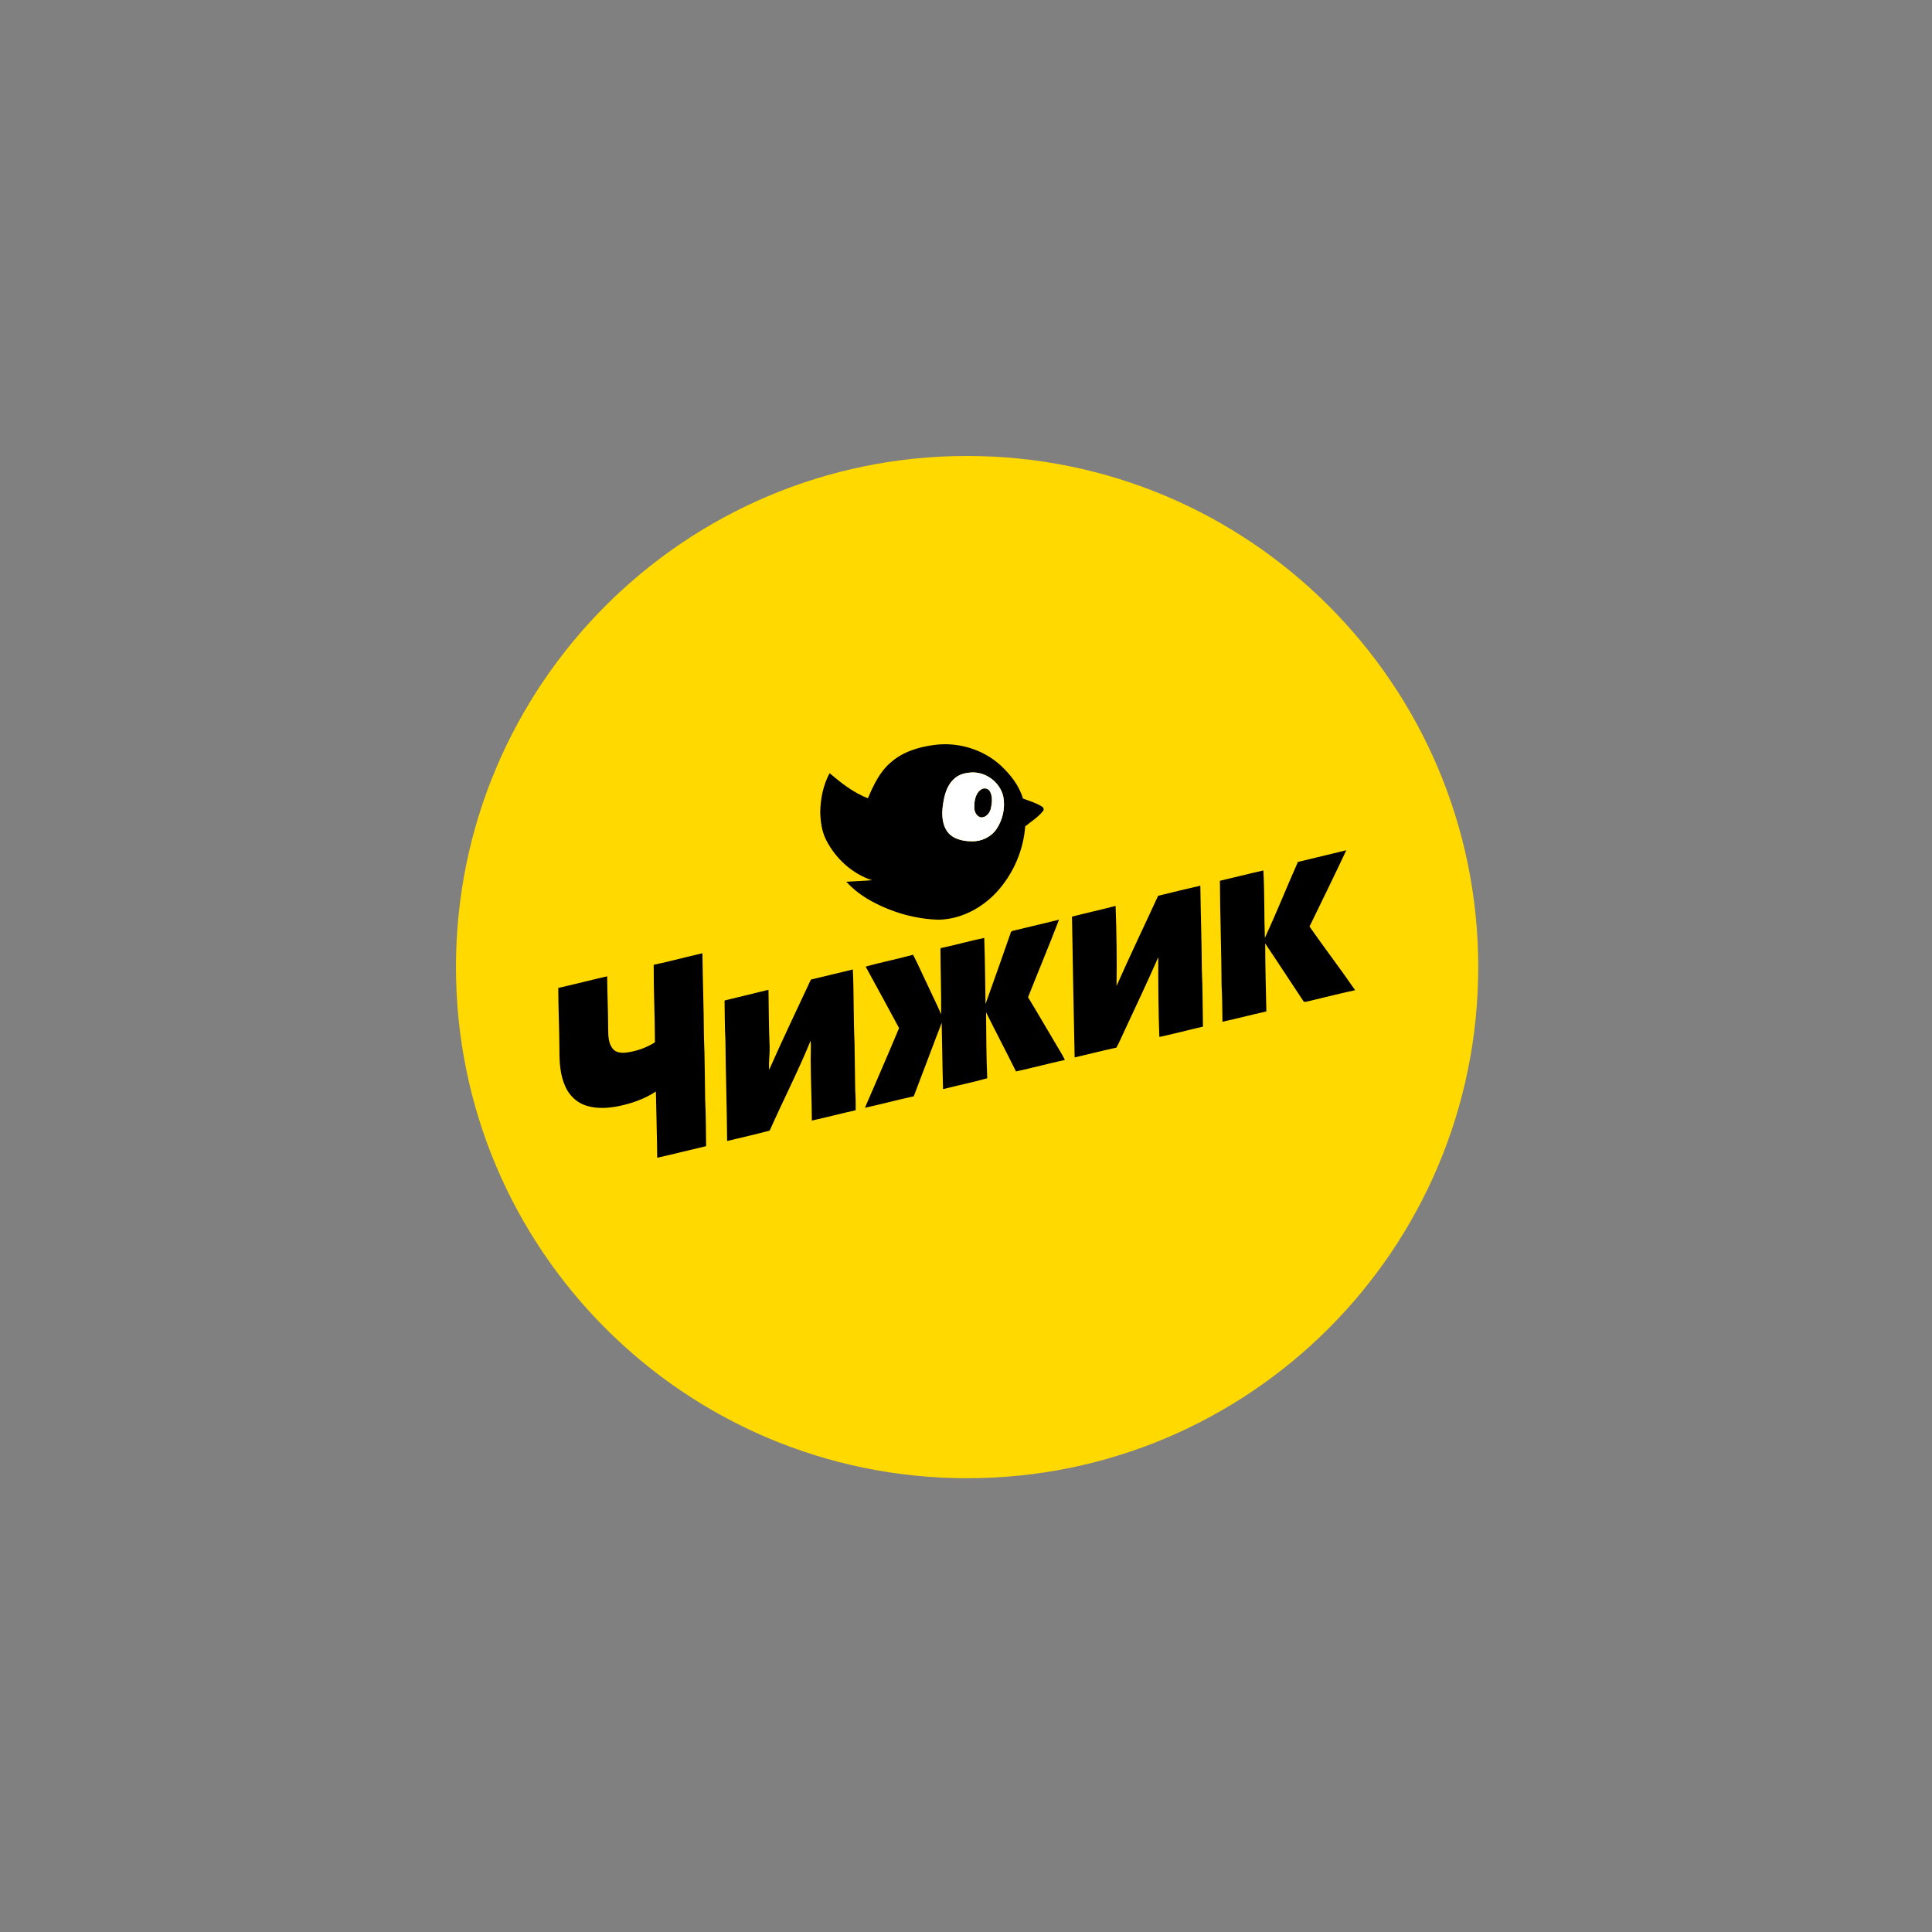
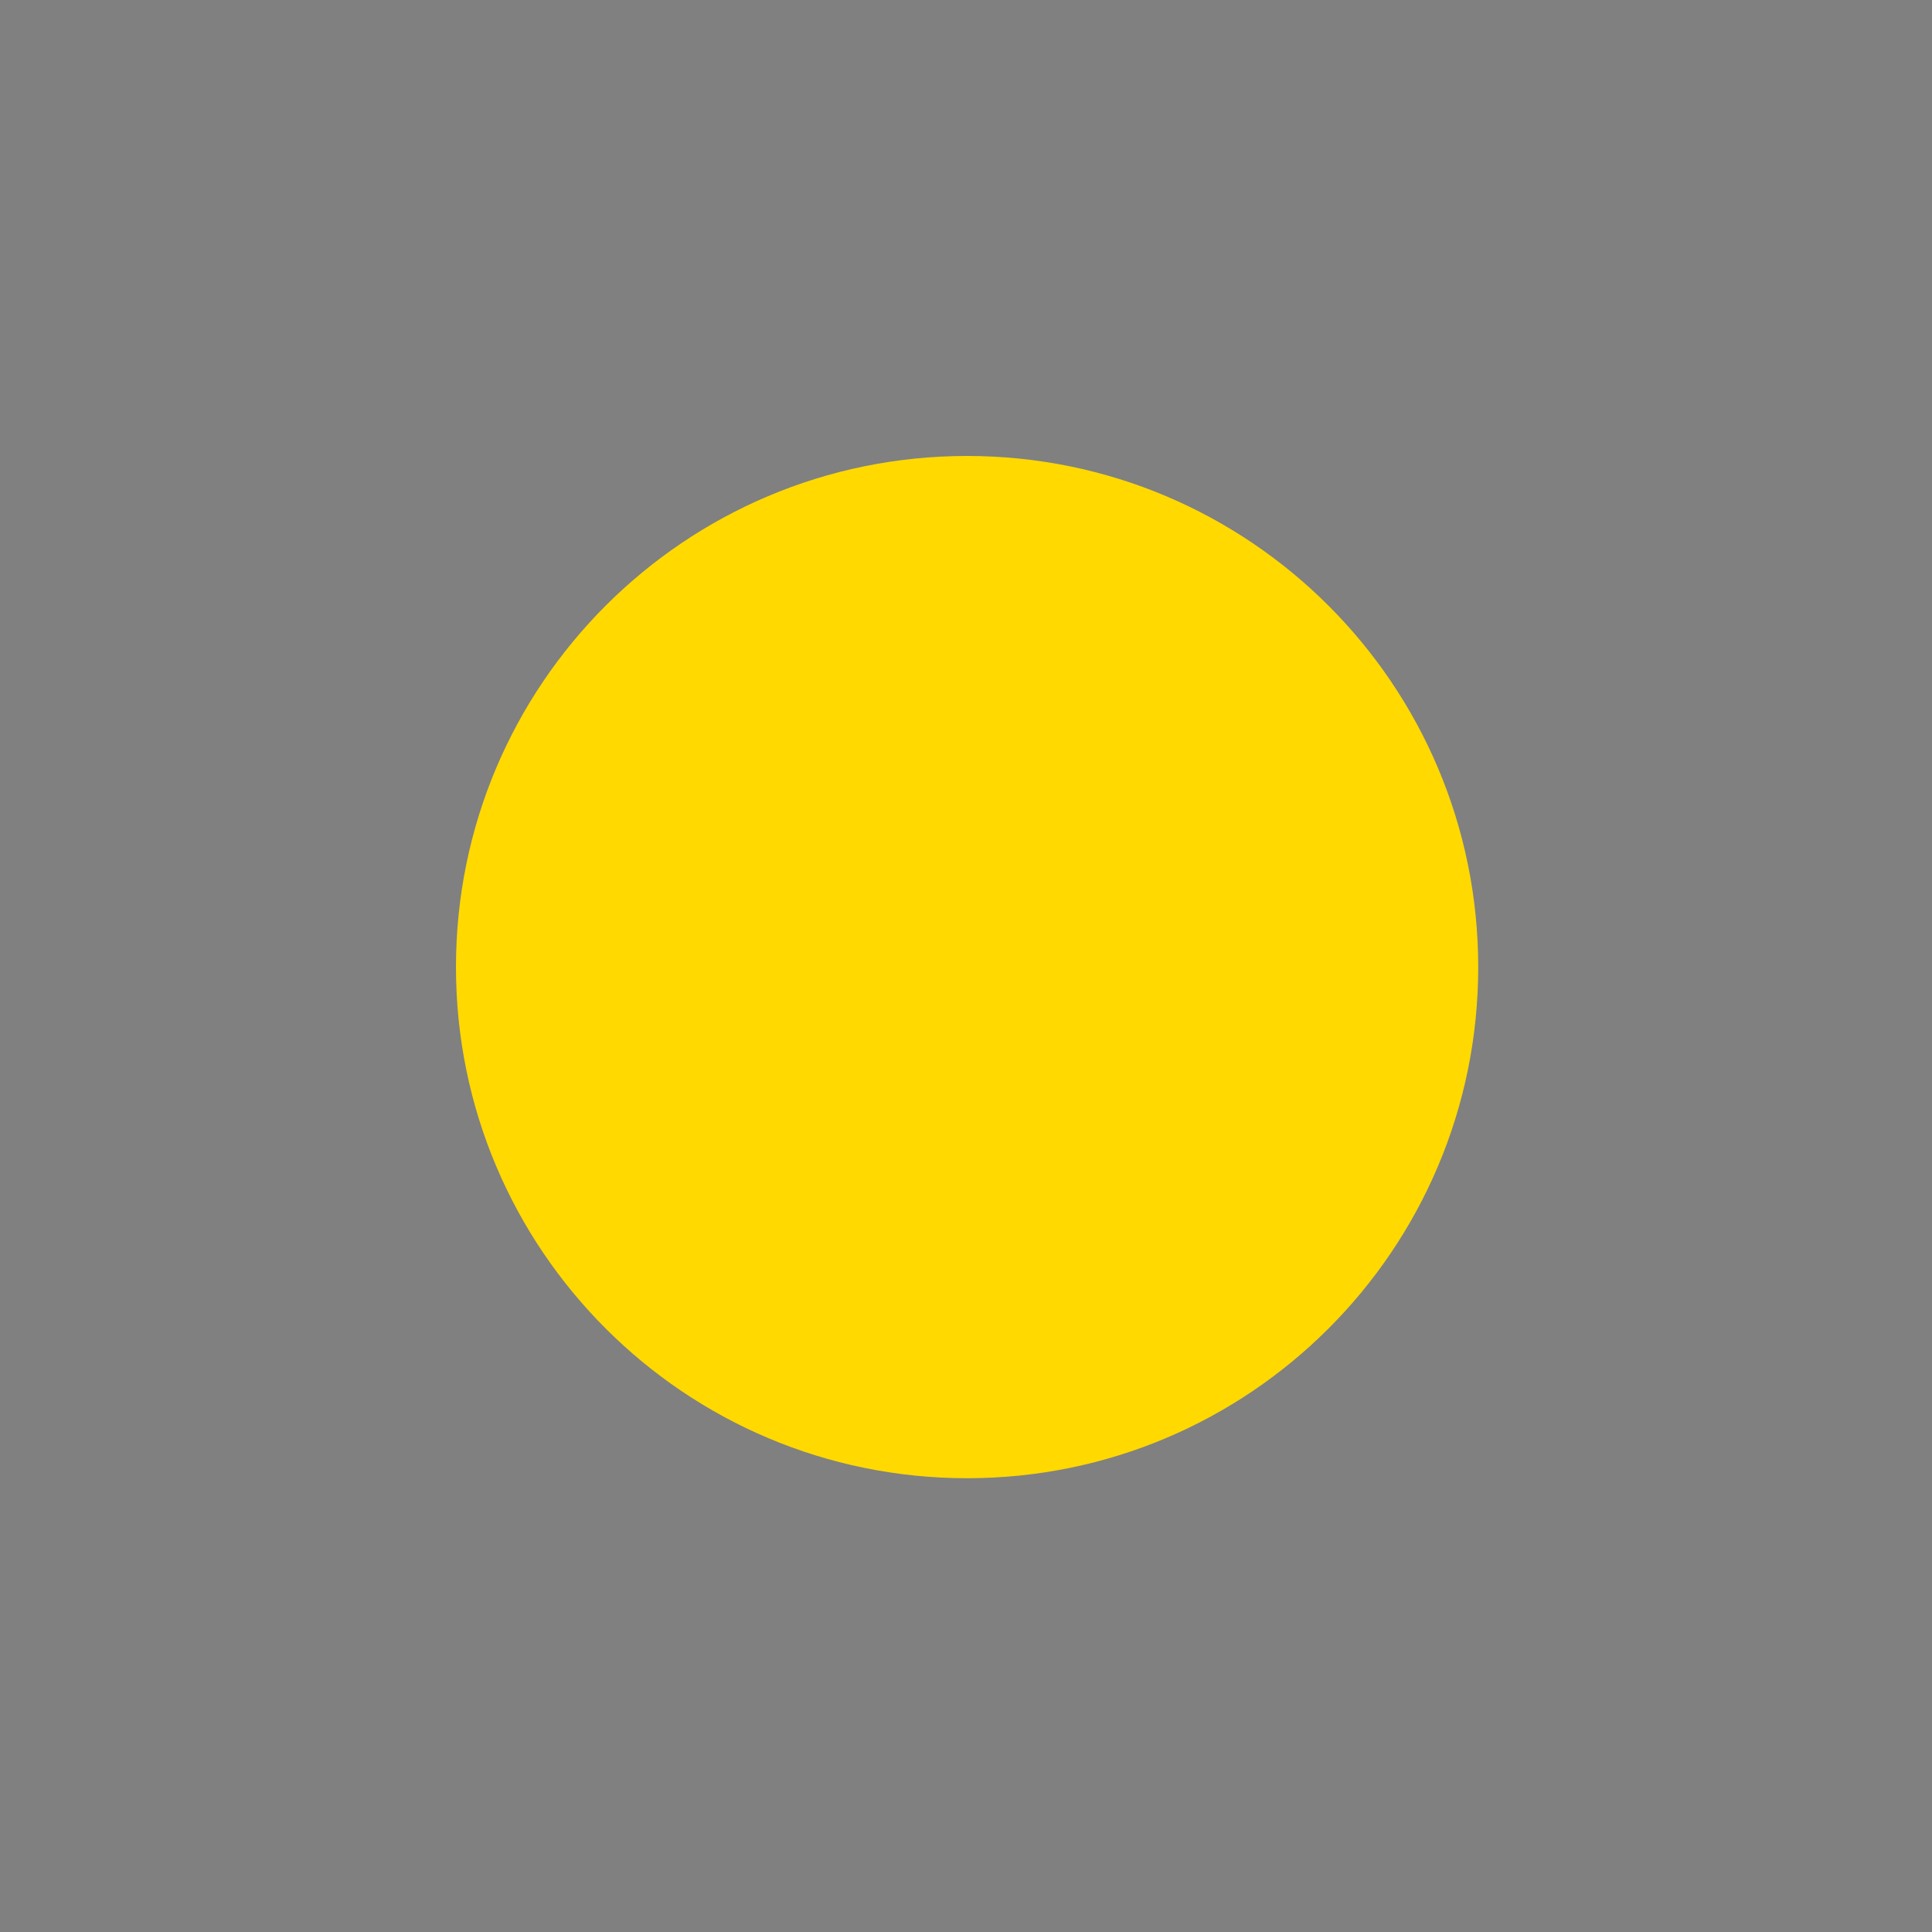
<svg xmlns="http://www.w3.org/2000/svg" viewBox="0 0 878.82 878.82">
  <rect x="0" y="0" width="878.82" height="878.82" fill="#808080" stroke="none" />
  <path fill="rgb(255, 217, 0)" stroke="none" fill-opacity="1" stroke-width="1" stroke-opacity="1" color="rgb(51, 51, 51)" class="cls-3" x="0" y="0" width="878.82" height="878.82" rx="86.5" ry="86.5" id="tSvgbfb5c6a25f" title="Rectangle 1" d="M207.408 439.908C207.408 311.498 311.498 207.402 439.908 207.408C439.908 207.408 439.908 207.408 439.908 207.408C568.31 207.414 672.408 311.506 672.408 439.908C672.408 439.908 672.408 439.908 672.408 439.908C672.408 568.318 568.318 672.414 439.908 672.408C439.908 672.408 439.908 672.408 439.908 672.408C311.498 672.414 207.408 568.318 207.408 439.908Z" style="" />
-   <path fill="rgb(0, 0, 1)" stroke="none" fill-opacity="1" stroke-width="1" stroke-opacity="1" color="rgb(51, 51, 51)" fill-rule="evenodd" class="cls-2" id="tSvg83152b0b0" title="Path 11" d="M424.992 338.857C435.67 337.444 446.951 340.751 454.972 347.99C459.517 352.164 463.554 357.223 465.316 363.233C468.216 364.323 471.253 365.191 473.888 366.858C474.714 367.233 475.041 368.382 474.343 369.043C472.126 371.805 469.057 373.684 466.337 375.895C465.618 385.557 461.956 394.965 456.014 402.621C449.226 411.59 438.659 417.981 427.262 418.357C416.495 418.119 405.859 415.06 396.415 409.918C392.176 407.589 388.229 404.679 384.975 401.087C388.859 400.827 392.748 400.711 396.621 400.388C387.61 397.409 380.097 390.536 375.81 382.123C373.821 378.255 373.26 373.848 373.101 369.551C373.218 363.397 374.398 357.154 377.372 351.709C382.663 356.196 388.256 360.593 394.79 363.117C397.346 357.096 400.24 350.889 405.399 346.635C410.822 341.905 417.976 339.767 424.992 338.857C424.992 338.857 424.992 338.857 424.992 338.857ZM440.934 351.455C438.58 351.667 436.236 352.397 434.395 353.921C431.363 356.408 429.955 360.281 429.267 364.027C428.416 368.572 428.04 373.678 430.58 377.784C432.966 381.573 437.802 382.694 441.998 382.678C446.411 382.853 450.861 380.737 453.332 377.043C456.152 372.805 457.321 367.43 456.385 362.413C454.903 355.577 447.892 350.566 440.934 351.455C440.934 351.455 440.934 351.455 440.934 351.455ZM447.057 358.731C443.961 360.016 443.157 363.858 443.183 366.884C443.024 368.916 443.998 371.255 446.125 371.81C448.601 371.99 450.363 369.694 450.787 367.477C451.284 365.08 451.549 362.382 450.385 360.133C449.781 358.937 448.326 358.344 447.057 358.731C447.057 358.731 447.057 358.731 447.057 358.731ZM590.384 392.081C597.728 390.335 605.067 388.557 612.401 386.763C606.93 398.377 601.289 409.918 595.665 421.458C602.453 431.199 609.702 440.633 616.422 450.422C609.072 451.972 601.797 453.898 594.485 455.602C593.934 455.66 593.152 455.956 592.839 455.311C587.029 446.612 581.362 437.818 575.5 429.156C575.537 439.464 575.802 449.766 576.04 460.067C569.367 461.57 562.753 463.311 556.071 464.766C555.954 459.3 555.997 453.834 555.674 448.379C555.595 432.463 554.986 416.558 554.907 400.647C561.505 399.139 568.061 397.425 574.675 395.954C575.262 406.177 574.976 416.426 575.362 426.654C580.622 415.246 585.289 403.563 590.384 392.081C590.384 392.081 590.384 392.081 590.384 392.081ZM526.795 407.473C533.197 405.933 539.578 404.33 546.002 402.886C546.171 415.584 546.605 428.278 546.679 440.982C547.081 449.649 547.018 458.327 547.197 466.999C540.573 468.517 533.996 470.269 527.355 471.692C526.906 459.596 526.837 447.48 526.879 435.373C522.075 446.342 516.953 457.168 511.894 468.02C510.53 470.862 509.344 473.798 507.805 476.56C501.445 477.888 495.164 479.56 488.83 481.005C488.407 459.655 487.952 438.305 487.618 416.955C494.212 415.262 500.868 413.817 507.45 412.077C507.91 424.209 508.069 436.358 507.889 448.49C513.985 434.728 520.514 421.151 526.795 407.473C526.795 407.473 526.795 407.473 526.795 407.473ZM461.639 423.188C460.887 423.394 459.792 423.458 459.697 424.442C455.909 435.204 452.184 445.988 448.289 456.713C448.104 446.691 448.088 436.659 447.702 426.643C441.062 428.003 434.543 429.902 427.908 431.267C427.867 431.481 427.827 431.694 427.786 431.908C427.823 441.712 428.215 451.565 428.098 461.385C426.178 456.813 423.902 452.401 421.849 447.887C419.637 443.374 417.68 438.728 415.325 434.289C408.193 436.289 400.891 437.665 393.769 439.696C398.87 448.988 403.944 458.305 408.965 467.639C403.912 479.767 398.642 491.83 393.436 503.905C400.864 502.281 408.214 500.302 415.648 498.672C419.939 487.555 424.045 476.364 428.357 465.253C428.611 475.306 428.638 485.359 428.987 495.407C435.665 493.719 442.427 492.333 449.057 490.481C448.638 480.476 448.623 470.454 448.522 460.443C453.004 469.454 457.687 478.365 462.158 487.375C469.592 485.762 476.941 483.772 484.375 482.148C483.703 480.618 482.814 479.206 481.968 477.772C477.169 469.735 472.502 461.618 467.639 453.618C472.295 441.85 477.185 430.167 481.719 418.357C475.026 419.966 468.332 421.595 461.639 423.188C461.639 423.188 461.639 423.188 461.639 423.188ZM297.348 438.866C304.776 437.305 312.115 435.305 319.512 433.612C319.65 446.3 320.147 458.983 320.2 471.682C320.613 481.19 320.571 490.714 320.761 500.233C321.142 507.265 321.057 514.313 321.2 521.35C313.771 523.064 306.396 524.996 298.956 526.625C298.856 516.577 298.533 506.545 298.348 496.508C293.041 499.995 286.919 502.095 280.712 503.291C275.633 504.206 270.209 504.45 265.347 502.439C261.616 500.905 258.69 497.778 257.092 494.111C254.769 488.91 254.447 483.095 254.473 477.475C254.431 468.11 253.955 458.755 253.949 449.39C261.383 447.723 268.754 445.797 276.183 444.099C276.225 452.051 276.633 459.993 276.638 467.946C276.664 471.084 276.696 474.597 278.791 477.153C280.273 478.878 282.723 479.015 284.829 478.793C289.458 478.195 293.993 476.661 297.914 474.11C297.898 462.353 297.289 450.617 297.348 438.866C297.348 438.866 297.348 438.866 297.348 438.866ZM368.858 445.591C375.218 444.062 381.578 442.548 387.927 440.993C388.462 452.072 388.181 463.179 388.7 474.259C388.79 481.502 388.885 488.74 389.017 495.979C389.229 498.99 389.266 502 389.235 505.016C382.567 506.492 375.959 508.254 369.292 509.72C369.26 500.386 368.779 491.068 368.763 481.73C368.747 478.936 368.98 476.131 368.747 473.338C363.08 487.227 356.186 500.577 350.111 514.286C343.698 516.006 337.212 517.45 330.756 519.006C330.65 503.746 330.116 488.502 329.978 473.243C329.64 467.2 329.698 461.147 329.581 455.104C336.233 453.448 342.915 451.908 349.561 450.237C349.741 458.787 349.672 467.343 350.08 475.883C350.212 479.486 349.561 483.074 349.857 486.682C355.937 472.867 362.482 459.269 368.858 445.591Z" style="" />
-   <path fill="rgb(255, 255, 255)" stroke="none" fill-opacity="1" stroke-width="1" stroke-opacity="1" color="rgb(51, 51, 51)" fill-rule="evenodd" class="cls-1" id="tSvg778ce0362f" title="Path 12" d="M440.934 351.455C447.892 350.566 454.903 355.577 456.385 362.413C457.321 367.43 456.152 372.805 453.332 377.043C450.861 380.737 446.411 382.853 441.998 382.678C437.802 382.694 432.966 381.573 430.58 377.784C428.04 373.678 428.416 368.572 429.267 364.027C429.955 360.281 431.363 356.408 434.395 353.921C436.236 352.397 438.58 351.667 440.934 351.455C440.934 351.455 440.934 351.455 440.934 351.455ZM447.057 358.731C443.961 360.016 443.157 363.858 443.183 366.884C443.024 368.916 443.998 371.255 446.125 371.81C448.601 371.99 450.363 369.694 450.787 367.477C451.284 365.08 451.549 362.382 450.385 360.133C449.781 358.937 448.326 358.344 447.057 358.731Z" style="" />
</svg>